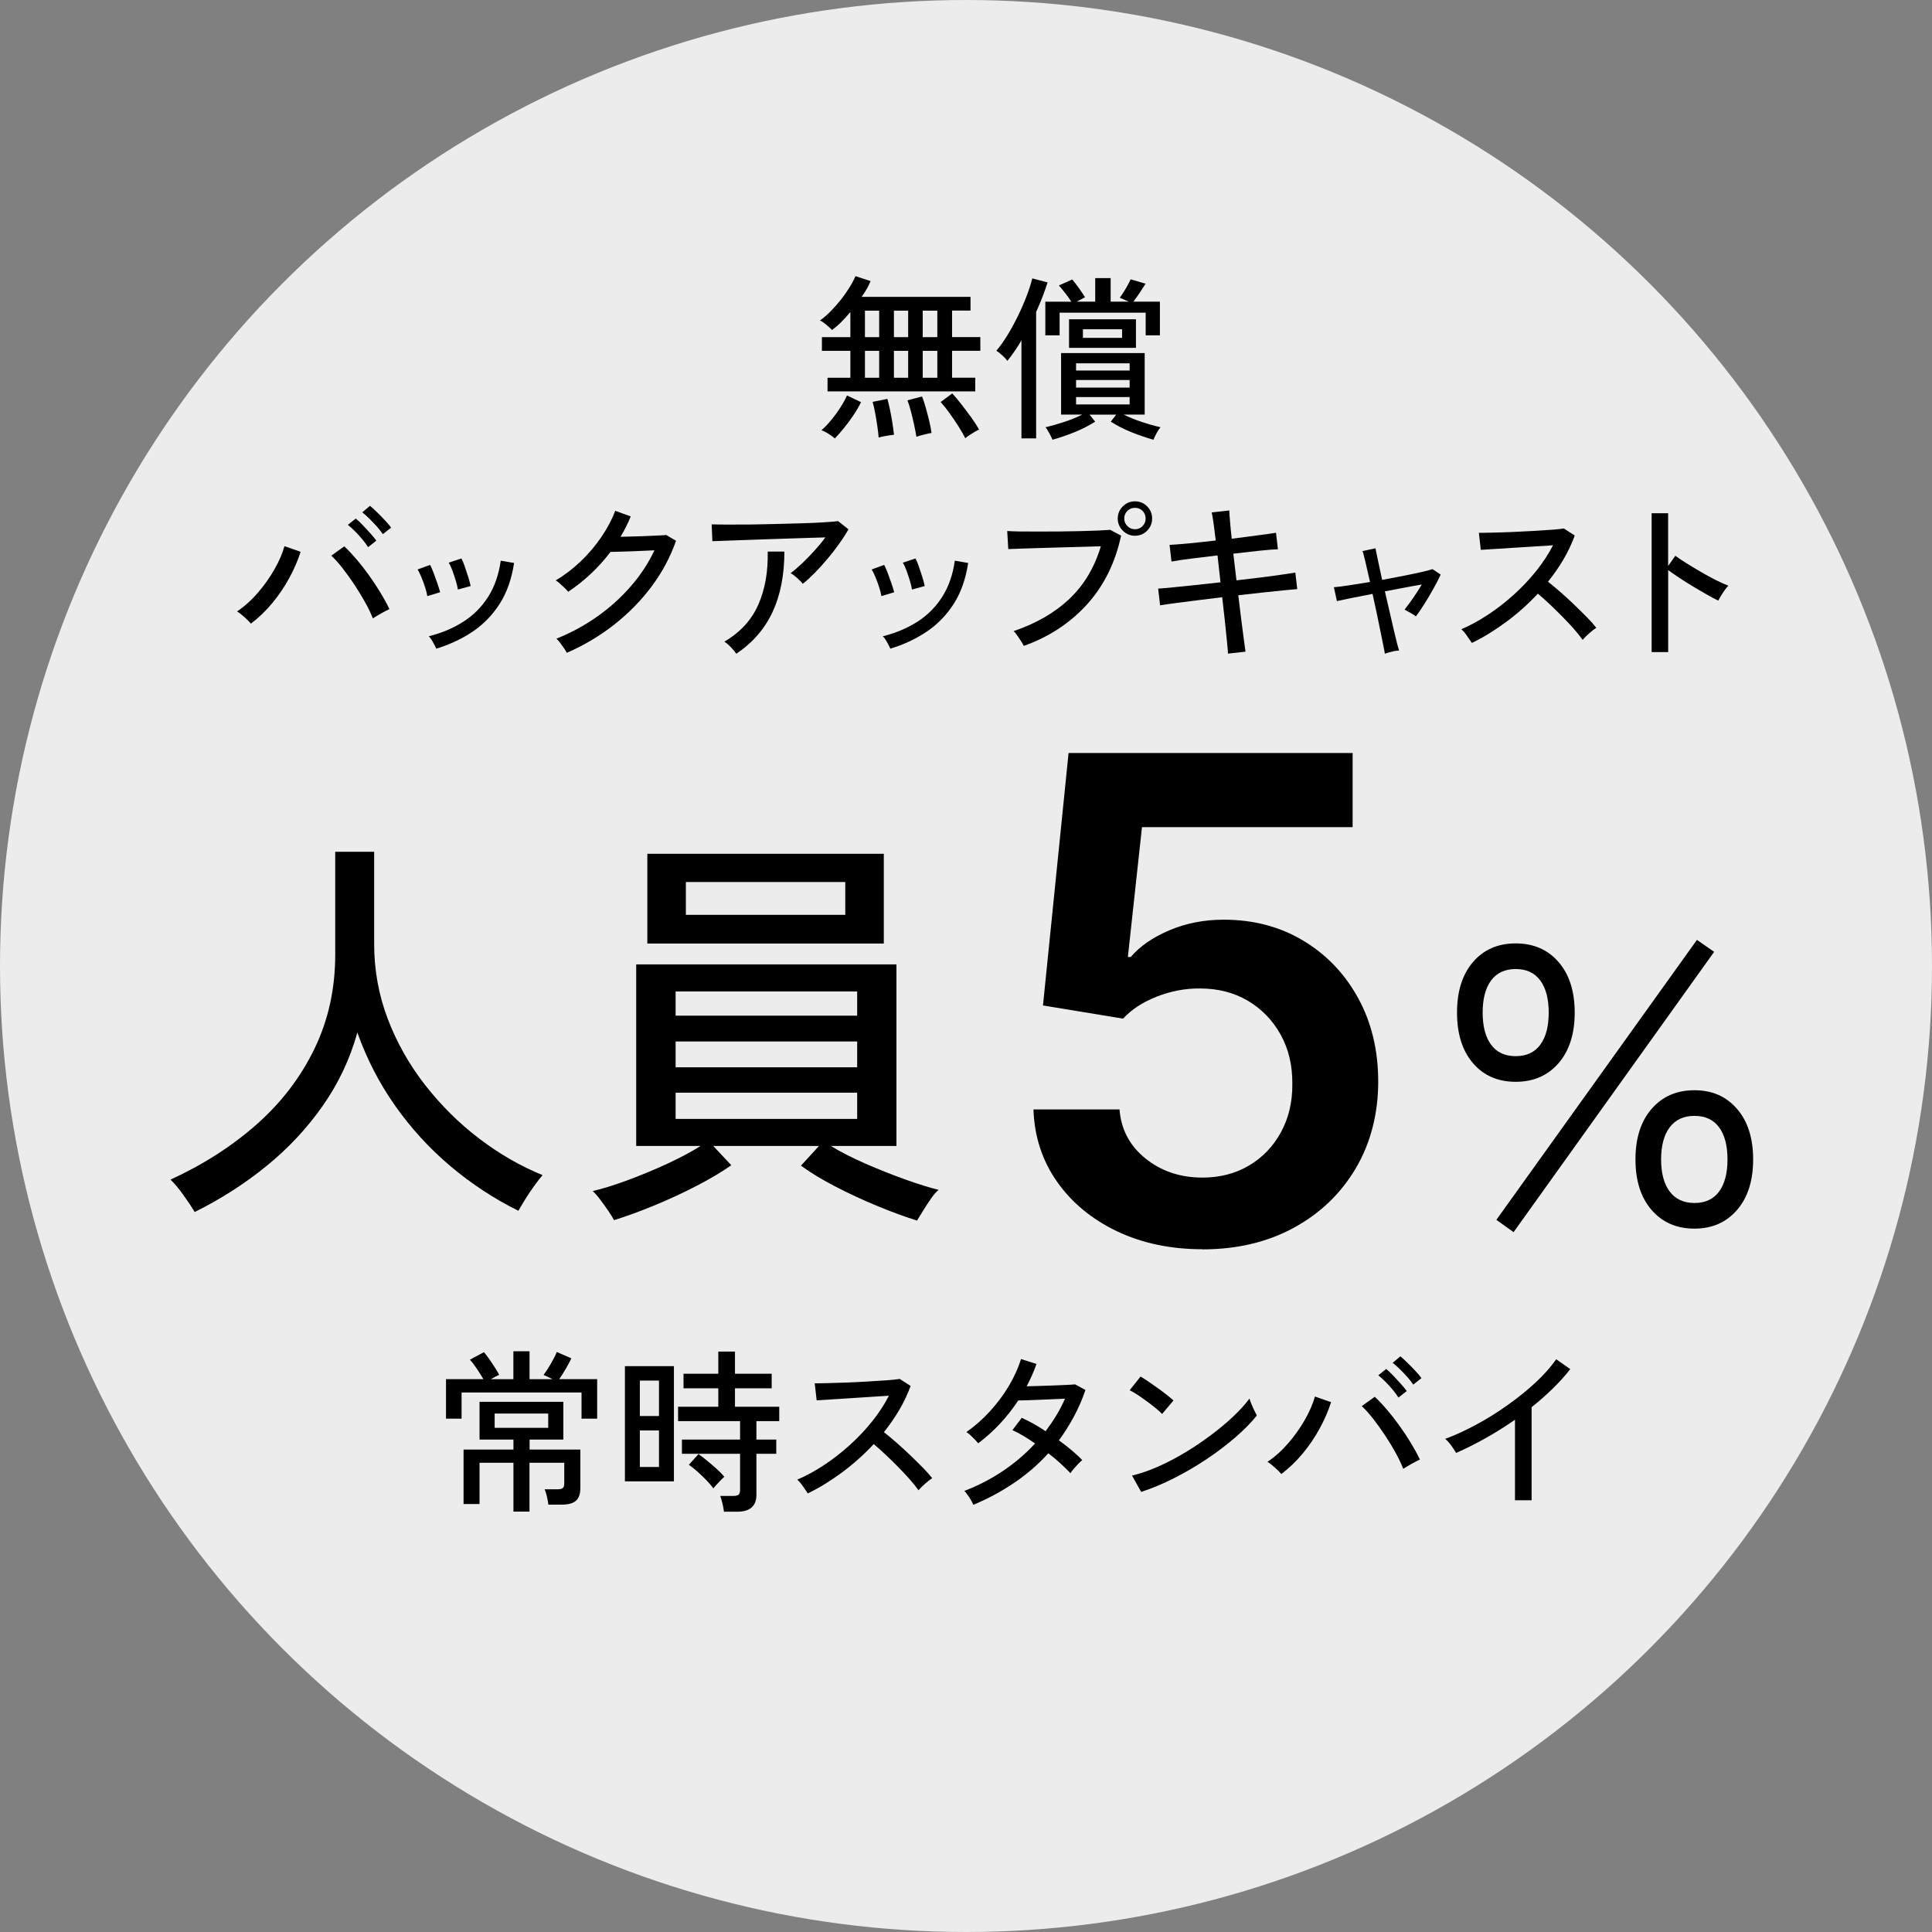
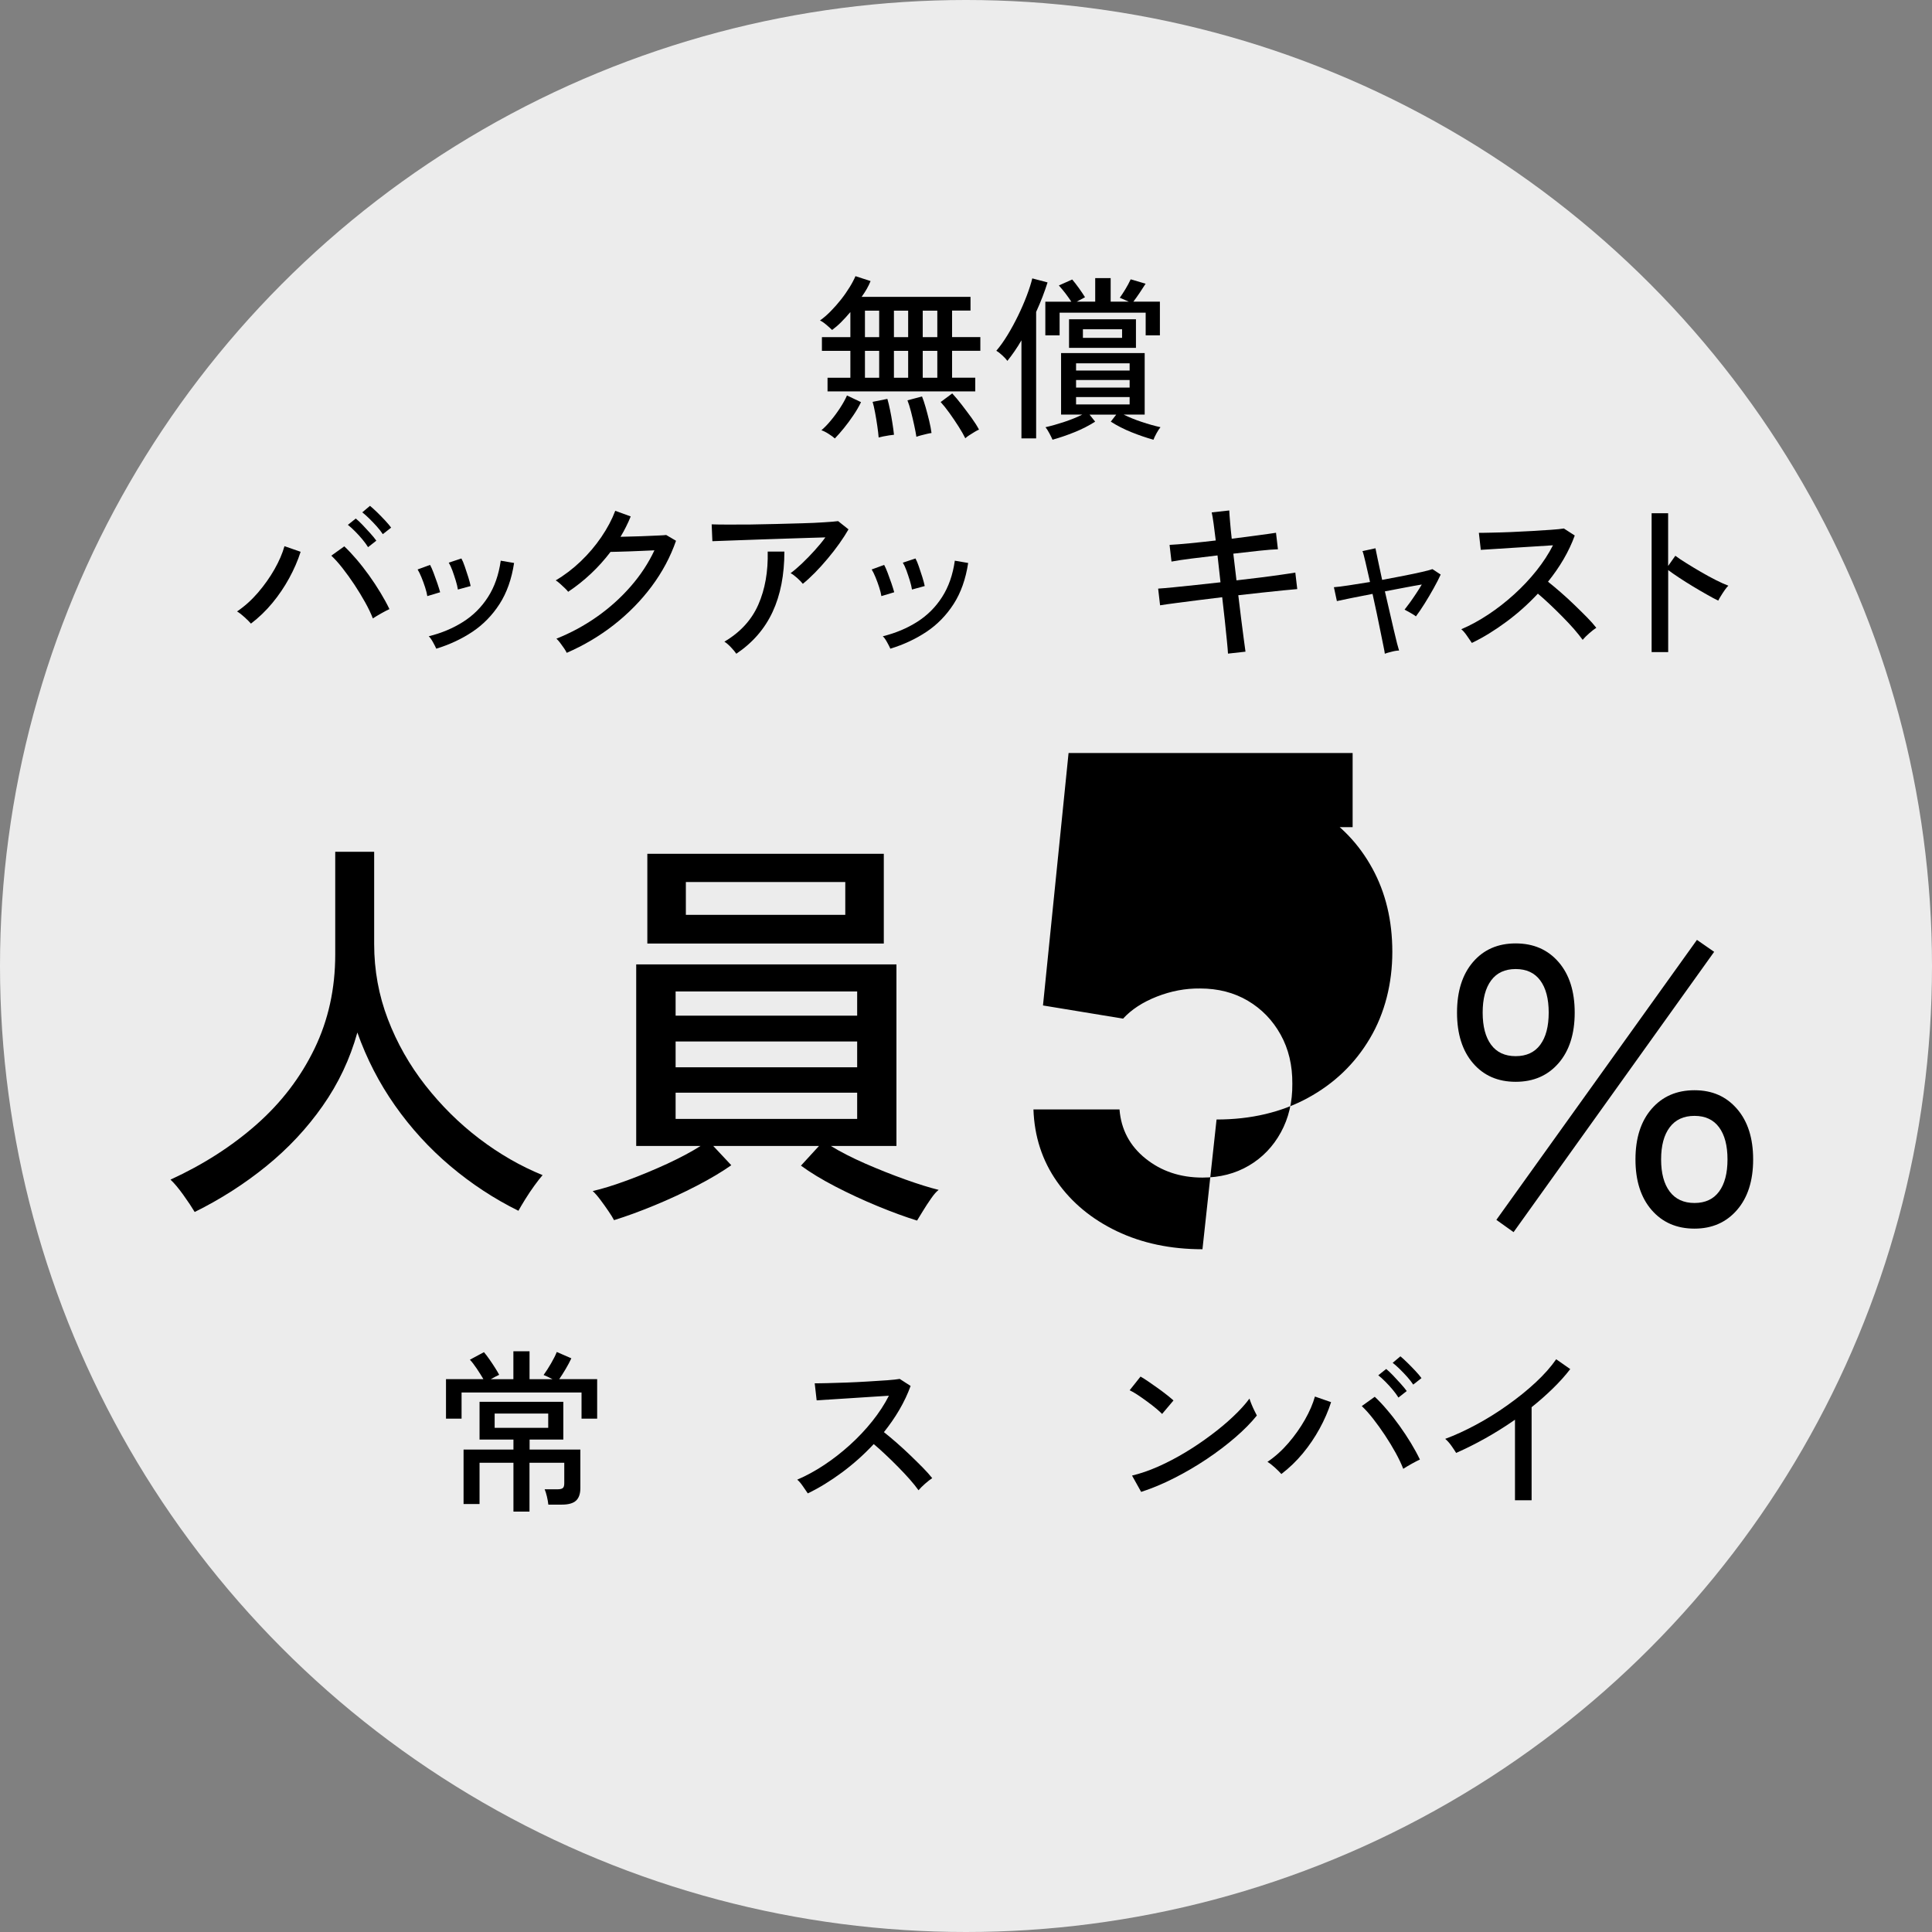
<svg xmlns="http://www.w3.org/2000/svg" id="b" width="330" height="330" viewBox="0 0 330 330">
  <rect x="0" y="0" width="330" height="330" fill="#808080" stroke="none" />
  <defs>
    <style>.d{fill:#fff;isolation:isolate;opacity:.85;}</style>
  </defs>
  <g id="c">
    <circle class="d" cx="165" cy="165" r="165" />
    <path d="m33.25,207.01c-.47-.79-1.11-1.76-1.93-2.9s-1.55-2.02-2.2-2.62c5.6-2.57,10.51-5.72,14.73-9.45s7.51-8.04,9.87-12.92c2.36-4.88,3.54-10.23,3.54-16.06v-17.57h6.65v15.75c0,4.48.78,8.76,2.34,12.84s3.7,7.85,6.41,11.31c2.71,3.45,5.77,6.49,9.2,9.1s7.04,4.69,10.82,6.23c-.37.42-.84,1.02-1.4,1.79-.56.77-1.08,1.55-1.57,2.34s-.88,1.45-1.16,1.96c-4.15-2.05-8.03-4.6-11.62-7.63-3.59-3.03-6.74-6.48-9.45-10.33s-4.85-8.01-6.44-12.49c-1.26,4.53-3.23,8.7-5.92,12.53-2.68,3.83-5.89,7.26-9.62,10.29s-7.82,5.65-12.25,7.84h0Z" />
    <path d="m156.63,208.48c-1.96-.61-4.19-1.42-6.69-2.45s-4.91-2.15-7.25-3.36c-2.33-1.21-4.29-2.4-5.88-3.57l3.08-3.36h-18.06l3.08,3.29c-1.59,1.12-3.55,2.29-5.88,3.5-2.33,1.21-4.75,2.33-7.25,3.36s-4.79,1.87-6.9,2.52c-.19-.37-.5-.89-.95-1.54-.44-.65-.91-1.31-1.4-1.96-.49-.65-.92-1.14-1.29-1.47,1.63-.37,3.59-.98,5.88-1.82,2.29-.84,4.56-1.79,6.83-2.83,2.26-1.05,4.17-2.07,5.71-3.05h-10.99v-31.01h44.45v31.01h-11.2c1.59.98,3.52,1.97,5.81,2.98,2.29,1,4.57,1.91,6.86,2.73,2.29.82,4.2,1.41,5.74,1.79-.37.28-.81.77-1.29,1.47-.49.7-.96,1.41-1.4,2.14-.44.72-.78,1.27-1.01,1.65v-.02Zm-46.06-47.32v-15.33h40.39v15.33h-40.39Zm4.83,12.32h31.01v-4.13h-31.01s0,4.13,0,4.13Zm0,8.82h31.01v-4.41h-31.01s0,4.41,0,4.41Zm0,8.82h31.01v-4.48h-31.01s0,4.48,0,4.48Zm1.75-34.86h27.23v-5.6h-27.23v5.6Z" />
    <path d="m76.18,242.32v-6.75h6.39c-.3-.52-.68-1.11-1.12-1.78-.45-.67-.85-1.19-1.19-1.54l2.4-1.29c.28.32.59.73.94,1.23.35.5.68,1,.99,1.49s.54.88.67,1.15c-.16.08-.37.19-.63.31-.26.13-.53.28-.81.44h3.87v-4.77h2.76v4.77h3.93c-.26-.14-.54-.28-.84-.42-.3-.14-.53-.24-.69-.3.42-.58.85-1.25,1.29-2.01s.76-1.4.96-1.92l2.49,1.08c-.26.56-.58,1.17-.96,1.81s-.75,1.23-1.11,1.75h6.48v6.75h-2.67v-4.47h-20.49v4.47h-2.67,0Zm11.52,15.87v-8.34h-5.79v7.05h-2.73v-9.3h8.52v-1.71h-5.79v-6.45h14.31v6.45h-5.76v1.71h8.67v6.57c0,.98-.25,1.7-.74,2.15s-1.29.68-2.42.68h-2.31c-.04-.4-.12-.86-.24-1.37s-.25-.92-.39-1.25h2.22c.42,0,.71-.07.88-.21s.25-.41.25-.81v-3.51h-5.94v8.34h-2.76.02Zm-3.21-14.31h9.15v-2.43h-9.15v2.43Z" />
-     <path d="m106.74,253.03v-19.68h8.37v19.68h-8.37Zm2.55-11.16h3.27v-6.06h-3.27v6.06Zm0,8.7h3.27v-6.24h-3.27v6.24Zm14.37,7.65c-.04-.4-.13-.87-.26-1.41-.13-.54-.25-.97-.38-1.29h2.22c.42,0,.72-.07.9-.21s.27-.41.27-.81v-6.18h-9.93v-2.43h9.93v-3.15h-10.59v-2.46h6.87v-3.15h-5.94v-2.49h5.94v-3.78h2.85v3.78h6.27v2.49h-6.27v3.15h7.56v2.46h-3.9v3.15h3.39v2.43h-3.39v7.05c0,.92-.27,1.62-.81,2.11-.54.49-1.37.73-2.49.73h-2.25,0Zm-1.8-3.99c-.34-.46-.76-.94-1.26-1.46s-1.01-.99-1.53-1.46c-.52-.46-.99-.83-1.41-1.11l1.65-1.83c.48.34,1,.74,1.56,1.2.56.46,1.09.92,1.6,1.38s.92.89,1.25,1.29c-.14.12-.34.32-.62.6-.27.28-.52.55-.76.81s-.4.45-.48.57h0Z" />
    <path d="m137.97,255.07c-.2-.3-.48-.7-.83-1.21s-.67-.89-.97-1.12c1.54-.66,3.08-1.5,4.62-2.52s3.01-2.17,4.41-3.44c1.4-1.27,2.67-2.62,3.81-4.05,1.14-1.43,2.08-2.87,2.82-4.33-.92.06-1.96.13-3.14.2-1.17.07-2.35.15-3.54.23-1.19.08-2.29.15-3.29.21-1,.06-1.79.11-2.37.15l-.33-2.91c.48,0,1.21,0,2.19-.03.98-.02,2.08-.06,3.29-.1s2.42-.11,3.63-.18c1.21-.07,2.3-.14,3.27-.21s1.68-.15,2.14-.23l1.86,1.2c-.5,1.38-1.14,2.73-1.91,4.05s-1.66,2.6-2.65,3.84c.68.54,1.41,1.15,2.19,1.83.78.68,1.55,1.39,2.31,2.12s1.47,1.43,2.13,2.1c.66.67,1.2,1.27,1.62,1.81-.34.22-.75.54-1.22.95s-.84.79-1.12,1.12c-.4-.56-.9-1.19-1.51-1.88s-1.28-1.4-2-2.13c-.72-.73-1.44-1.44-2.16-2.11-.72-.68-1.38-1.27-1.98-1.77-1.66,1.78-3.47,3.4-5.43,4.85-1.96,1.45-3.91,2.65-5.85,3.58v-.02Z" />
-     <path d="m166.27,257.05c-.16-.38-.41-.83-.73-1.33-.33-.51-.61-.86-.83-1.06,2.32-.88,4.51-2.01,6.57-3.39,2.06-1.38,3.9-2.95,5.52-4.71-.66-.46-1.32-.89-1.98-1.29-.66-.4-1.29-.73-1.89-.99l1.59-2.1c.64.28,1.3.62,2,1,.69.39,1.38.82,2.08,1.28.66-.88,1.27-1.78,1.83-2.7s1.05-1.87,1.47-2.85c-.64.02-1.35.05-2.13.09s-1.55.07-2.33.1c-.77.03-1.47.06-2.1.08s-1.11.03-1.42.03c-.9,1.38-1.93,2.69-3.08,3.93-1.15,1.24-2.41,2.37-3.76,3.39-.14-.18-.34-.4-.58-.66-.25-.26-.51-.51-.77-.75s-.48-.41-.66-.51c1.42-1,2.75-2.17,3.99-3.52s2.32-2.79,3.24-4.33,1.62-3.08,2.1-4.62l2.64.84c-.46,1.3-1.02,2.57-1.68,3.81.66-.02,1.39-.04,2.19-.06s1.59-.04,2.38-.08c.79-.03,1.51-.06,2.16-.09.65-.03,1.17-.06,1.54-.1l1.77.96c-.54,1.6-1.2,3.12-1.97,4.54-.77,1.43-1.62,2.79-2.56,4.06.8.58,1.54,1.16,2.23,1.74s1.28,1.13,1.76,1.65c-.18.12-.41.33-.68.61-.27.29-.53.58-.78.87s-.44.54-.56.74c-.5-.52-1.07-1.08-1.71-1.67s-1.33-1.17-2.07-1.73c-1.7,1.88-3.63,3.56-5.79,5.02-2.16,1.47-4.5,2.73-7.02,3.79h.02Z" />
    <path d="m198.49,241.51c-.22-.24-.57-.55-1.03-.94-.47-.39-.99-.79-1.55-1.2s-1.1-.79-1.63-1.14-.97-.6-1.33-.76l1.86-2.34c.36.2.8.48,1.33.84s1.07.74,1.63,1.14,1.08.79,1.56,1.17.85.69,1.11.93l-1.95,2.31h0Zm-3.57,13.32l-1.56-2.79c1.42-.34,2.91-.85,4.47-1.54,1.56-.69,3.1-1.5,4.63-2.42s2.99-1.91,4.39-2.96,2.67-2.1,3.79-3.17c1.13-1.06,2.05-2.08,2.78-3.06.06.22.17.52.33.92s.33.77.51,1.14.32.64.42.83c-.96,1.2-2.18,2.44-3.66,3.72-1.48,1.28-3.11,2.52-4.89,3.71s-3.63,2.28-5.55,3.25c-1.92.98-3.81,1.77-5.67,2.37h.01Z" />
    <path d="m218.86,251.77c-.24-.28-.6-.64-1.08-1.08s-.91-.77-1.29-.99c1.3-.88,2.5-1.96,3.59-3.23,1.09-1.27,2.03-2.6,2.82-3.99.79-1.39,1.35-2.7,1.7-3.94l2.76.96c-.48,1.5-1.13,3-1.95,4.5s-1.78,2.92-2.88,4.25-2.32,2.5-3.66,3.52h0Zm20.82-.9c-.32-.82-.75-1.73-1.3-2.73s-1.16-2-1.83-3.01-1.35-1.95-2.03-2.82c-.68-.87-1.32-1.58-1.92-2.14l2.22-1.59c.66.62,1.36,1.35,2.08,2.21.73.85,1.45,1.77,2.15,2.75s1.35,1.96,1.95,2.95c.6.99,1.11,1.93,1.53,2.81-.32.14-.77.38-1.36.7-.59.33-1.09.63-1.49.89v-.02Zm-.81-12.15c-.26-.42-.59-.87-.99-1.35-.4-.48-.82-.94-1.26-1.38-.44-.44-.84-.8-1.2-1.08l1.35-1.08c.32.26.71.62,1.16,1.09s.89.95,1.33,1.44.78.9,1.02,1.24l-1.41,1.11h0Zm2.52-2.22c-.26-.4-.6-.83-1.02-1.31-.42-.47-.85-.92-1.29-1.35-.44-.43-.84-.78-1.2-1.06l1.32-1.11c.32.26.71.62,1.18,1.08s.93.93,1.38,1.41c.45.48.79.89,1.04,1.23l-1.41,1.11Z" />
    <path d="m258.77,256.27v-13.77c-1.64,1.14-3.31,2.19-5.02,3.15s-3.39,1.8-5.03,2.52c-.2-.34-.48-.75-.83-1.25-.35-.49-.7-.87-1.04-1.15,1.68-.62,3.44-1.43,5.28-2.42s3.63-2.1,5.38-3.35c1.75-1.24,3.35-2.53,4.79-3.87s2.61-2.66,3.51-3.96l2.4,1.68c-.86,1.12-1.86,2.23-2.99,3.33s-2.33,2.16-3.61,3.18v15.9h-2.85,0Z" />
    <path d="m141.35,66.86v-2.34h3.9v-4.59h-4.86v-2.34h4.86v-4.29c-.52.62-1.05,1.2-1.58,1.73s-1.05.97-1.54,1.33c-.22-.22-.55-.51-.99-.89-.44-.37-.8-.61-1.08-.73.6-.42,1.21-.95,1.83-1.58s1.21-1.3,1.77-2.01,1.05-1.42,1.48-2.12.75-1.32.98-1.86l2.58.84c-.34.86-.85,1.76-1.53,2.7h18.6v2.34h-3.15v4.53h4.83v2.34h-4.83v4.59h3.96v2.34h-25.23Zm1.26,8.04c-.24-.22-.6-.49-1.09-.8-.49-.31-.9-.51-1.22-.61.5-.42,1.04-.97,1.6-1.65.57-.68,1.1-1.4,1.6-2.17s.89-1.47,1.17-2.12l2.4,1.14c-.36.74-.79,1.49-1.31,2.25-.51.76-1.04,1.48-1.59,2.16s-1.08,1.28-1.58,1.8h.02Zm5.13-17.31h2.43v-4.53h-2.43v4.53Zm0,6.93h2.43v-4.59h-2.43v4.59Zm2.34,10.2c-.04-.54-.12-1.2-.23-1.96-.11-.77-.24-1.53-.38-2.29s-.28-1.37-.42-1.83l2.52-.51c.16.54.31,1.17.46,1.91.15.73.29,1.47.4,2.22.12.75.21,1.41.27,2-.18.02-.45.05-.79.1-.35.05-.69.11-1.03.18s-.61.13-.81.19h0Zm2.61-17.13h2.43v-4.53h-2.43v4.53Zm0,6.93h2.43v-4.59h-2.43v4.59Zm3.84,10.11c-.08-.56-.21-1.23-.38-2.01s-.35-1.55-.55-2.33c-.2-.77-.4-1.41-.6-1.91l2.49-.66c.2.5.41,1.12.62,1.86.21.74.41,1.5.6,2.28s.32,1.48.4,2.1c-.18.02-.44.07-.78.15s-.68.17-1.01.25c-.33.09-.6.17-.79.25v.02Zm1.08-17.04h2.49v-4.53h-2.49v4.53Zm0,6.93h2.49v-4.59h-2.49v4.59Zm7.26,10.32c-.26-.54-.64-1.2-1.12-1.96-.49-.77-1.01-1.54-1.56-2.31s-1.06-1.4-1.52-1.9l1.98-1.47c.52.56,1.07,1.22,1.65,1.97s1.13,1.5,1.67,2.23c.53.74.95,1.4,1.25,1.98-.2.08-.46.21-.78.41-.32.19-.62.38-.91.57-.29.19-.51.36-.65.5v-.02Z" />
    <path d="m174.47,74.87v-16.74c-.38.66-.78,1.29-1.19,1.88s-.81,1.14-1.21,1.63c-.18-.26-.47-.57-.87-.94s-.74-.63-1.02-.79c.64-.74,1.28-1.64,1.92-2.69s1.24-2.16,1.81-3.33c.57-1.17,1.06-2.31,1.48-3.42s.73-2.08.93-2.92l2.61.69c-.24.76-.52,1.57-.85,2.43s-.7,1.73-1.1,2.61v21.6h-2.52.01Zm4.08-17.58v-5.76h4.44c-.3-.46-.63-.92-.99-1.4-.36-.47-.74-.92-1.14-1.37l2.28-1.02c.36.42.75.92,1.17,1.51s.76,1.1,1.02,1.52l-1.41.75h3.15v-4.02h2.64v4.02h3.09l-1.53-.66c.3-.42.62-.91.96-1.47.34-.56.64-1.12.9-1.68l2.55.75c-.36.56-.72,1.1-1.06,1.62-.35.52-.69,1-1.03,1.44h4.53v5.76h-2.43v-3.87h-14.7v3.87h-2.44Zm1.23,17.82c-.12-.28-.3-.65-.54-1.1-.24-.45-.46-.79-.66-1.04.98-.22,2.04-.52,3.19-.9,1.15-.38,2.19-.8,3.1-1.26h-3.63v-10.5h14.28v10.5h-3.6c.92.46,1.96.88,3.1,1.26s2.21.68,3.2.9c-.2.24-.43.58-.68,1.04s-.42.82-.52,1.1c-1.22-.34-2.48-.77-3.77-1.29-1.29-.52-2.46-1.12-3.52-1.8l.93-1.2h-4.56l.96,1.2c-1.06.68-2.23,1.28-3.52,1.8-1.29.52-2.55.95-3.77,1.29h.01Zm2.82-15.69v-4.89h11.43v4.89h-11.43Zm1.2,3.87h9.15v-1.23h-9.15v1.23Zm0,2.91h9.15v-1.29h-9.15v1.29Zm0,2.88h9.15v-1.26h-9.15v1.26Zm1.17-11.37h6.69v-1.47h-6.69v1.47Z" />
    <path d="m42.86,106.51c-.24-.28-.6-.64-1.08-1.08-.48-.44-.91-.77-1.29-.99,1.3-.88,2.49-1.95,3.58-3.22,1.09-1.27,2.03-2.6,2.82-3.99s1.35-2.7,1.7-3.94l2.76.96c-.48,1.5-1.13,3-1.95,4.5s-1.78,2.92-2.88,4.25-2.32,2.5-3.66,3.52h0Zm20.82-.9c-.32-.82-.75-1.73-1.31-2.73s-1.16-2-1.83-3.01c-.67-1.01-1.35-1.95-2.03-2.82s-1.32-1.58-1.92-2.14l2.22-1.59c.66.62,1.35,1.36,2.08,2.21s1.44,1.77,2.15,2.75c.7.98,1.35,1.96,1.95,2.96.6.99,1.11,1.92,1.53,2.8-.32.14-.78.38-1.37.71s-1.08.63-1.48.89v-.03Zm-.81-12.15c-.26-.42-.59-.87-.99-1.35-.4-.48-.82-.94-1.26-1.38-.44-.44-.84-.8-1.2-1.08l1.35-1.08c.32.26.71.62,1.16,1.09.45.47.89.95,1.33,1.44.44.49.78.91,1.02,1.25l-1.41,1.11Zm2.52-2.22c-.26-.4-.6-.83-1.02-1.31-.42-.47-.85-.92-1.29-1.35-.44-.43-.84-.79-1.2-1.07l1.32-1.11c.32.26.71.62,1.19,1.08.47.46.93.93,1.38,1.41s.79.89,1.04,1.23l-1.41,1.11h0Z" />
    <path d="m72.99,101.83c-.06-.42-.19-.92-.38-1.52-.19-.59-.4-1.16-.63-1.72-.23-.56-.45-1-.65-1.32l2.13-.78c.18.32.38.78.6,1.36.22.59.44,1.19.65,1.8s.36,1.12.47,1.51l-2.19.66h0Zm1.53,8.97c-.12-.28-.31-.65-.57-1.12s-.5-.8-.72-1c2.18-.54,4.13-1.36,5.87-2.46,1.73-1.1,3.15-2.51,4.26-4.25,1.11-1.73,1.83-3.79,2.17-6.2l2.28.39c-.42,2.76-1.25,5.1-2.49,7.02s-2.78,3.5-4.62,4.73c-1.84,1.23-3.9,2.19-6.18,2.89Zm3.69-10.11c-.06-.42-.18-.92-.36-1.51-.18-.59-.38-1.17-.58-1.74-.21-.57-.42-1.01-.62-1.33l2.16-.72c.18.32.38.78.58,1.38.21.6.41,1.21.6,1.82.19.61.32,1.12.4,1.51l-2.19.6h.01Z" />
    <path d="m96.81,111.52c-.1-.22-.26-.49-.48-.81s-.45-.63-.67-.93c-.23-.3-.44-.53-.62-.69,2.46-.98,4.77-2.23,6.93-3.75s4.08-3.25,5.77-5.19c1.69-1.94,3.03-3.99,4.04-6.15-.62.02-1.31.05-2.06.09s-1.49.07-2.22.09-1.38.04-1.95.06-1,.03-1.27.03c-2.04,2.68-4.45,4.95-7.23,6.81-.12-.16-.31-.37-.58-.63s-.55-.51-.83-.77c-.28-.25-.52-.43-.72-.55,1.5-.88,2.92-1.96,4.26-3.24,1.34-1.28,2.52-2.67,3.54-4.17s1.81-2.99,2.37-4.47l2.64.96c-.24.6-.51,1.19-.8,1.77-.29.58-.6,1.15-.94,1.71.66-.02,1.4-.04,2.21-.06s1.6-.04,2.38-.08c.78-.03,1.46-.06,2.06-.09.59-.03.98-.05,1.15-.08l1.68.99c-.96,2.76-2.35,5.36-4.17,7.8s-3.97,4.62-6.44,6.56c-2.47,1.93-5.16,3.52-8.06,4.78h.01Z" />
    <path d="m137.14,99.73c-.22-.28-.54-.61-.96-.99s-.8-.66-1.14-.84c.6-.44,1.25-1,1.97-1.68.71-.68,1.41-1.4,2.11-2.17s1.32-1.52,1.86-2.26c-.86.02-1.88.05-3.05.09-1.17.04-2.41.08-3.72.12s-2.62.08-3.92.13c-1.3.05-2.53.09-3.67.13-1.15.04-2.16.08-3.02.11-.86.03-1.5.05-1.92.07l-.12-2.88c.6.02,1.47.04,2.62.04,1.15.01,2.45,0,3.9-.01,1.45-.02,2.94-.05,4.48-.09s3.02-.08,4.44-.12,2.67-.09,3.77-.17c1.09-.07,1.88-.13,2.39-.2l1.77,1.41c-.42.74-.94,1.54-1.56,2.42-.62.87-1.29,1.74-2.01,2.59-.72.86-1.44,1.66-2.17,2.4s-1.42,1.37-2.06,1.89h0Zm-11.37,11.94c-.2-.3-.5-.67-.9-1.09-.4-.43-.78-.75-1.14-.98,2.72-1.6,4.65-3.71,5.8-6.33,1.15-2.62,1.68-5.64,1.6-9.06h2.85c0,3.98-.67,7.42-2.01,10.3-1.34,2.89-3.41,5.28-6.21,7.16h0Z" />
    <path d="m150.55,101.83c-.06-.42-.19-.92-.38-1.52-.19-.59-.4-1.16-.63-1.72-.23-.56-.45-1-.65-1.32l2.13-.78c.18.32.38.78.6,1.36.22.59.44,1.19.65,1.8s.36,1.12.47,1.51l-2.19.66h0Zm1.53,8.97c-.12-.28-.31-.65-.57-1.12-.26-.47-.5-.8-.72-1,2.18-.54,4.13-1.36,5.87-2.46,1.73-1.1,3.15-2.51,4.26-4.25,1.11-1.73,1.83-3.79,2.17-6.2l2.28.39c-.42,2.76-1.25,5.1-2.49,7.02s-2.78,3.5-4.62,4.73-3.9,2.19-6.18,2.89h0Zm3.69-10.11c-.06-.42-.18-.92-.36-1.51-.18-.59-.38-1.17-.58-1.74-.21-.57-.42-1.01-.62-1.33l2.16-.72c.18.32.38.78.58,1.38.21.6.41,1.21.6,1.82s.32,1.12.4,1.51l-2.19.6h0Z" />
-     <path d="m174.87,110.32c-.08-.18-.23-.44-.44-.77s-.44-.66-.67-1c-.24-.34-.45-.59-.63-.75,3.84-1.3,7.01-3.13,9.52-5.5,2.51-2.37,4.3-5.37,5.38-8.99-.88.02-1.92.05-3.1.09s-2.43.07-3.72.1-2.54.07-3.75.11-2.28.07-3.2.1-1.6.06-2.04.08l-.18-3.09c.52.04,1.24.06,2.16.08.92,0,1.97.01,3.14.01s2.37,0,3.6-.01c1.23-.01,2.42-.03,3.57-.06,1.15-.03,2.17-.06,3.08-.1.9-.04,1.58-.08,2.04-.12l1.86.99c-1,4.66-2.95,8.58-5.83,11.76-2.89,3.18-6.49,5.54-10.79,7.08h0Zm18.99-18.81c-.8,0-1.49-.29-2.07-.87s-.87-1.27-.87-2.07.29-1.52.87-2.08c.58-.57,1.27-.86,2.07-.86s1.51.29,2.08.86.85,1.26.85,2.08-.29,1.49-.85,2.07c-.57.58-1.27.87-2.08.87Zm0-1.11c.52,0,.95-.18,1.3-.54s.52-.79.52-1.29-.18-.96-.52-1.31c-.35-.35-.79-.52-1.3-.52s-.93.17-1.29.52-.54.79-.54,1.31.18.93.54,1.29.79.54,1.29.54Z" />
    <path d="m209.75,111.64c-.02-.42-.08-1.13-.18-2.13s-.22-2.16-.36-3.5c-.14-1.33-.29-2.67-.45-4-1.36.16-2.71.33-4.06.5-1.35.17-2.59.33-3.73.48s-2.08.28-2.82.4l-.33-2.85c.66-.04,1.55-.12,2.67-.23s2.37-.24,3.77-.39c1.39-.15,2.79-.3,4.21-.46l-.51-4.59c-1.56.18-3.05.36-4.47.54s-2.55.35-3.39.51l-.33-2.85c.82-.04,1.96-.13,3.41-.27s2.94-.3,4.48-.48c-.12-1.02-.24-1.97-.36-2.83-.12-.87-.23-1.53-.33-1.97l3-.33c.02.48.06,1.15.14,2,.07.85.16,1.8.28,2.83,1.54-.2,3-.39,4.37-.57s2.43-.33,3.19-.45l.33,2.82c-.74.02-1.8.1-3.18.25-1.38.15-2.86.31-4.44.5l.54,4.56c1.38-.16,2.72-.32,4.02-.48s2.48-.32,3.52-.47c1.05-.15,1.88-.27,2.51-.38l.33,2.82c-.52.04-1.31.12-2.38.22-1.07.11-2.28.24-3.63.38s-2.71.29-4.06.45c.16,1.32.32,2.64.48,3.95.16,1.31.31,2.47.45,3.48s.24,1.75.3,2.21l-2.97.33h-.02Z" />
    <path d="m236.54,111.67c-.02-.22-.1-.67-.24-1.33s-.3-1.49-.5-2.46c-.19-.97-.4-2.01-.64-3.12s-.48-2.21-.72-3.32c-1.34.26-2.56.5-3.66.72s-1.91.39-2.43.51l-.51-2.37c.56-.04,1.4-.14,2.5-.31,1.11-.17,2.33-.37,3.67-.58-.3-1.32-.56-2.47-.79-3.45-.23-.98-.39-1.59-.5-1.83l2.22-.48c.04.22.17.84.38,1.85s.46,2.19.76,3.55c1.28-.24,2.51-.47,3.71-.71,1.19-.23,2.22-.45,3.09-.65.87-.2,1.46-.36,1.79-.48l1.41.93c-.3.66-.7,1.44-1.2,2.34-.5.9-1.02,1.78-1.56,2.64s-1.03,1.58-1.47,2.16c-.2-.16-.52-.37-.97-.62s-.78-.42-.97-.53c.24-.3.53-.68.87-1.15s.7-.99,1.07-1.55c.37-.56.71-1.09,1-1.59-.86.14-1.84.32-2.94.53s-2.22.42-3.36.64c.26,1.12.52,2.25.78,3.38s.5,2.17.72,3.12c.22.95.42,1.75.58,2.4.17.65.29,1.05.34,1.21-.32,0-.75.06-1.27.2-.53.13-.92.24-1.16.34h0Z" />
    <path d="m251.4,109.81c-.2-.3-.48-.71-.83-1.21-.35-.51-.67-.88-.97-1.12,1.54-.66,3.08-1.5,4.62-2.52s3.01-2.17,4.41-3.44c1.4-1.27,2.67-2.62,3.81-4.05,1.14-1.43,2.08-2.88,2.82-4.33-.92.06-1.96.12-3.13.2s-2.35.15-3.54.22c-1.19.08-2.29.15-3.29.21-1,.06-1.79.11-2.37.15l-.33-2.91c.48,0,1.21,0,2.19-.03.98-.02,2.08-.05,3.29-.1s2.42-.11,3.63-.18,2.3-.14,3.27-.21,1.68-.14,2.14-.22l1.86,1.2c-.5,1.38-1.14,2.73-1.91,4.05s-1.66,2.6-2.66,3.84c.68.54,1.41,1.15,2.19,1.83s1.55,1.38,2.31,2.12,1.47,1.43,2.13,2.1,1.2,1.28,1.62,1.82c-.34.22-.75.54-1.21.94-.47.41-.84.79-1.12,1.12-.4-.56-.91-1.18-1.51-1.88-.61-.69-1.28-1.4-2-2.13-.72-.73-1.44-1.43-2.16-2.11s-1.38-1.27-1.98-1.77c-1.66,1.78-3.47,3.4-5.43,4.84-1.96,1.45-3.91,2.65-5.85,3.58h0Z" />
    <path d="m282.11,111.37v-23.7h2.82v9l1.23-1.74c.48.36,1.1.78,1.88,1.26.77.48,1.59.98,2.47,1.49s1.74.98,2.57,1.4c.83.42,1.54.74,2.14.96-.16.14-.36.38-.6.72s-.46.68-.67,1.02c-.21.34-.37.61-.46.81-.54-.26-1.19-.6-1.95-1.04-.76-.43-1.56-.89-2.38-1.39-.83-.5-1.62-1-2.36-1.49s-1.36-.92-1.86-1.3v14.01h-2.83Z" />
-     <path d="m205.39,213.38c-5.45,0-10.32-1.03-14.62-3.08-4.3-2.06-7.71-4.88-10.23-8.47s-3.86-7.7-4.02-12.33h14.7c.27,3.43,1.76,6.23,4.45,8.39s5.93,3.25,9.72,3.25c2.97,0,5.61-.68,7.92-2.04s4.14-3.25,5.47-5.68c1.33-2.42,1.99-5.19,1.96-8.29.03-3.16-.64-5.96-2-8.41s-3.23-4.38-5.59-5.78c-2.37-1.4-5.09-2.1-8.17-2.1-2.51-.03-4.97.44-7.39,1.39s-4.34,2.21-5.76,3.76l-13.68-2.25,4.37-43.12h48.52v12.66h-35.98l-2.41,22.18h.49c1.55-1.82,3.74-3.34,6.58-4.55,2.83-1.21,5.93-1.82,9.31-1.82,5.06,0,9.58,1.19,13.56,3.57,3.97,2.38,7.11,5.66,9.39,9.82,2.29,4.17,3.43,8.93,3.43,14.29s-1.27,10.45-3.82,14.76c-2.55,4.32-6.07,7.71-10.58,10.17-4.51,2.46-9.71,3.7-15.62,3.7v-.02Z" />
+     <path d="m205.39,213.38c-5.45,0-10.32-1.03-14.62-3.08-4.3-2.06-7.71-4.88-10.23-8.47s-3.86-7.7-4.02-12.33h14.7c.27,3.43,1.76,6.23,4.45,8.39s5.93,3.25,9.72,3.25c2.97,0,5.61-.68,7.92-2.04s4.14-3.25,5.47-5.68c1.33-2.42,1.99-5.19,1.96-8.29.03-3.16-.64-5.96-2-8.41s-3.23-4.38-5.59-5.78c-2.37-1.4-5.09-2.1-8.17-2.1-2.51-.03-4.97.44-7.39,1.39s-4.34,2.21-5.76,3.76l-13.68-2.25,4.37-43.12h48.52v12.66h-35.98h.49c1.55-1.82,3.74-3.34,6.58-4.55,2.83-1.21,5.93-1.82,9.31-1.82,5.06,0,9.58,1.19,13.56,3.57,3.97,2.38,7.11,5.66,9.39,9.82,2.29,4.17,3.43,8.93,3.43,14.29s-1.27,10.45-3.82,14.76c-2.55,4.32-6.07,7.71-10.58,10.17-4.51,2.46-9.71,3.7-15.62,3.7v-.02Z" />
    <path d="m258.89,184.78c-3.04,0-5.47-1.06-7.29-3.18-1.82-2.12-2.73-5-2.73-8.64s.91-6.52,2.73-8.64c1.82-2.12,4.25-3.18,7.29-3.18s5.48,1.06,7.32,3.18,2.76,5,2.76,8.64-.92,6.52-2.76,8.64-4.28,3.18-7.32,3.18Zm0-4.38c1.84,0,3.24-.65,4.2-1.95.96-1.3,1.44-3.13,1.44-5.49s-.48-4.19-1.44-5.49-2.36-1.95-4.2-1.95-3.24.65-4.2,1.95c-.96,1.3-1.44,3.13-1.44,5.49s.48,4.19,1.44,5.49,2.36,1.95,4.2,1.95Zm-.36,30.06l-2.94-2.1,34.26-47.82,2.94,2.04-34.26,47.88h0Zm30.9-.6c-3.04,0-5.48-1.06-7.32-3.18s-2.76-5-2.76-8.64.92-6.52,2.76-8.64,4.28-3.18,7.32-3.18,5.42,1.06,7.26,3.18,2.76,5,2.76,8.64-.92,6.52-2.76,8.64-4.26,3.18-7.26,3.18Zm0-4.38c1.84,0,3.24-.65,4.2-1.95s1.44-3.13,1.44-5.49-.48-4.19-1.44-5.49-2.36-1.95-4.2-1.95-3.25.65-4.23,1.95-1.47,3.13-1.47,5.49.49,4.19,1.47,5.49,2.39,1.95,4.23,1.95Z" />
  </g>
</svg>